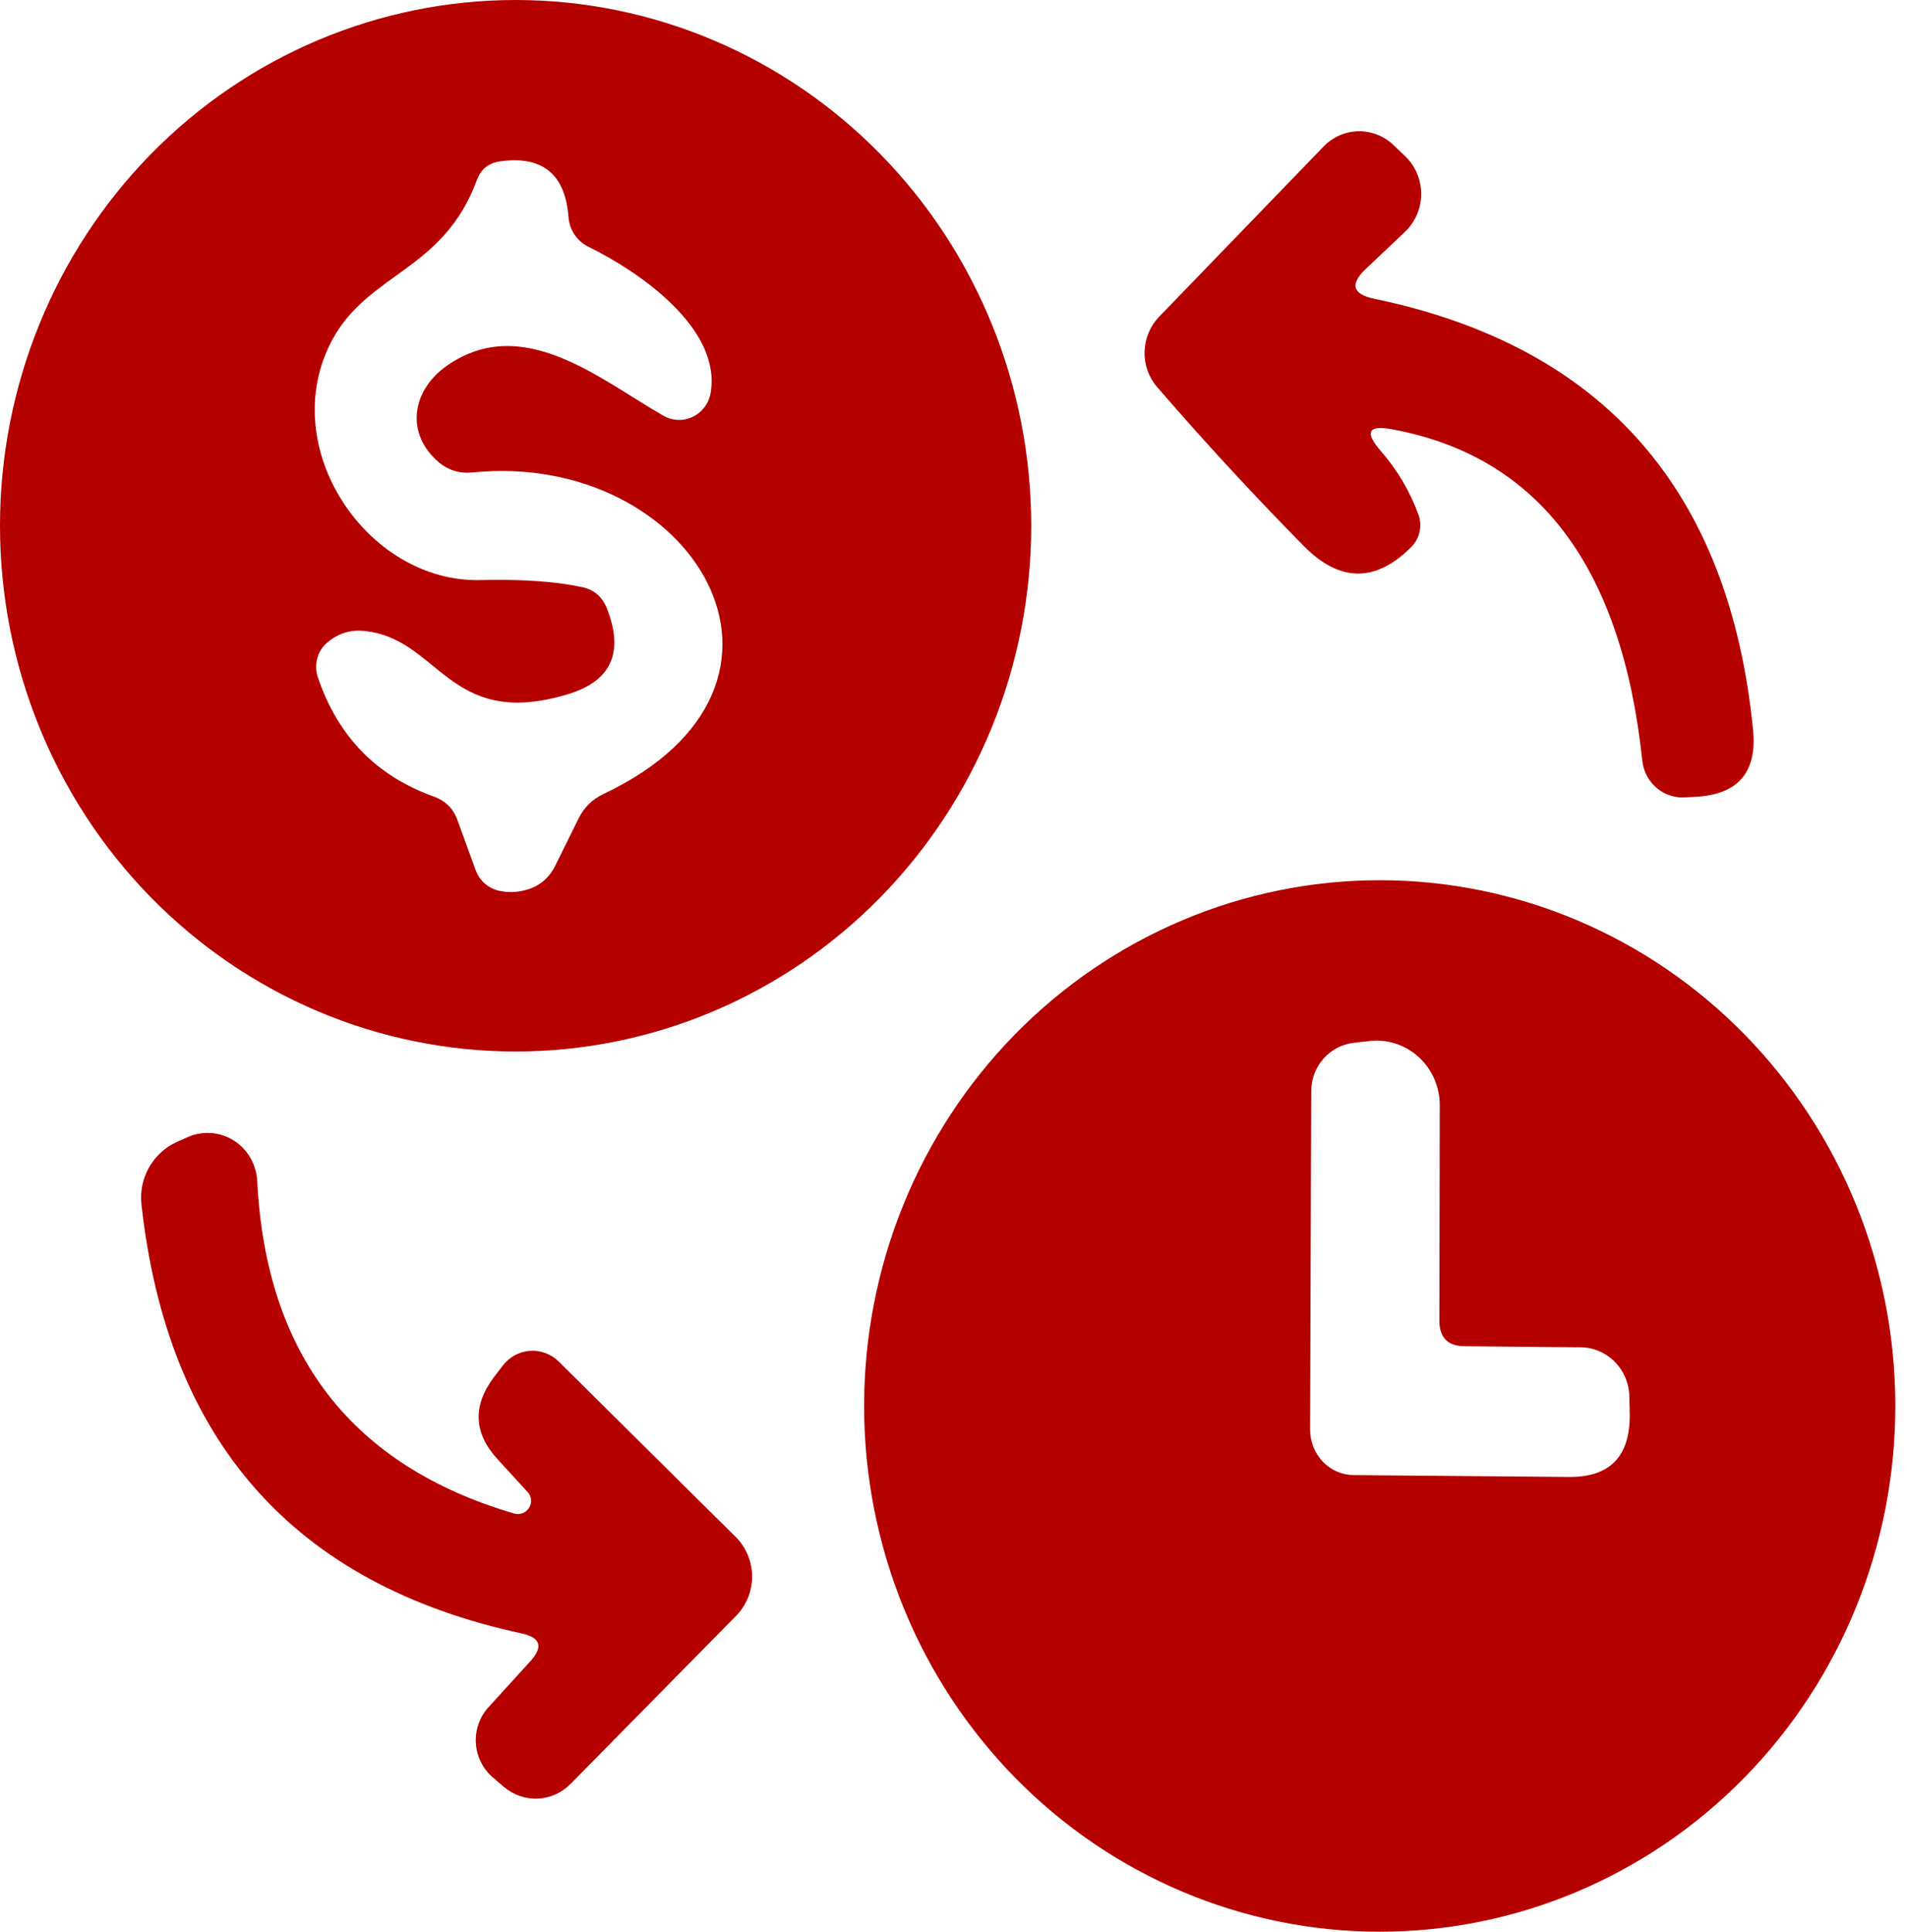
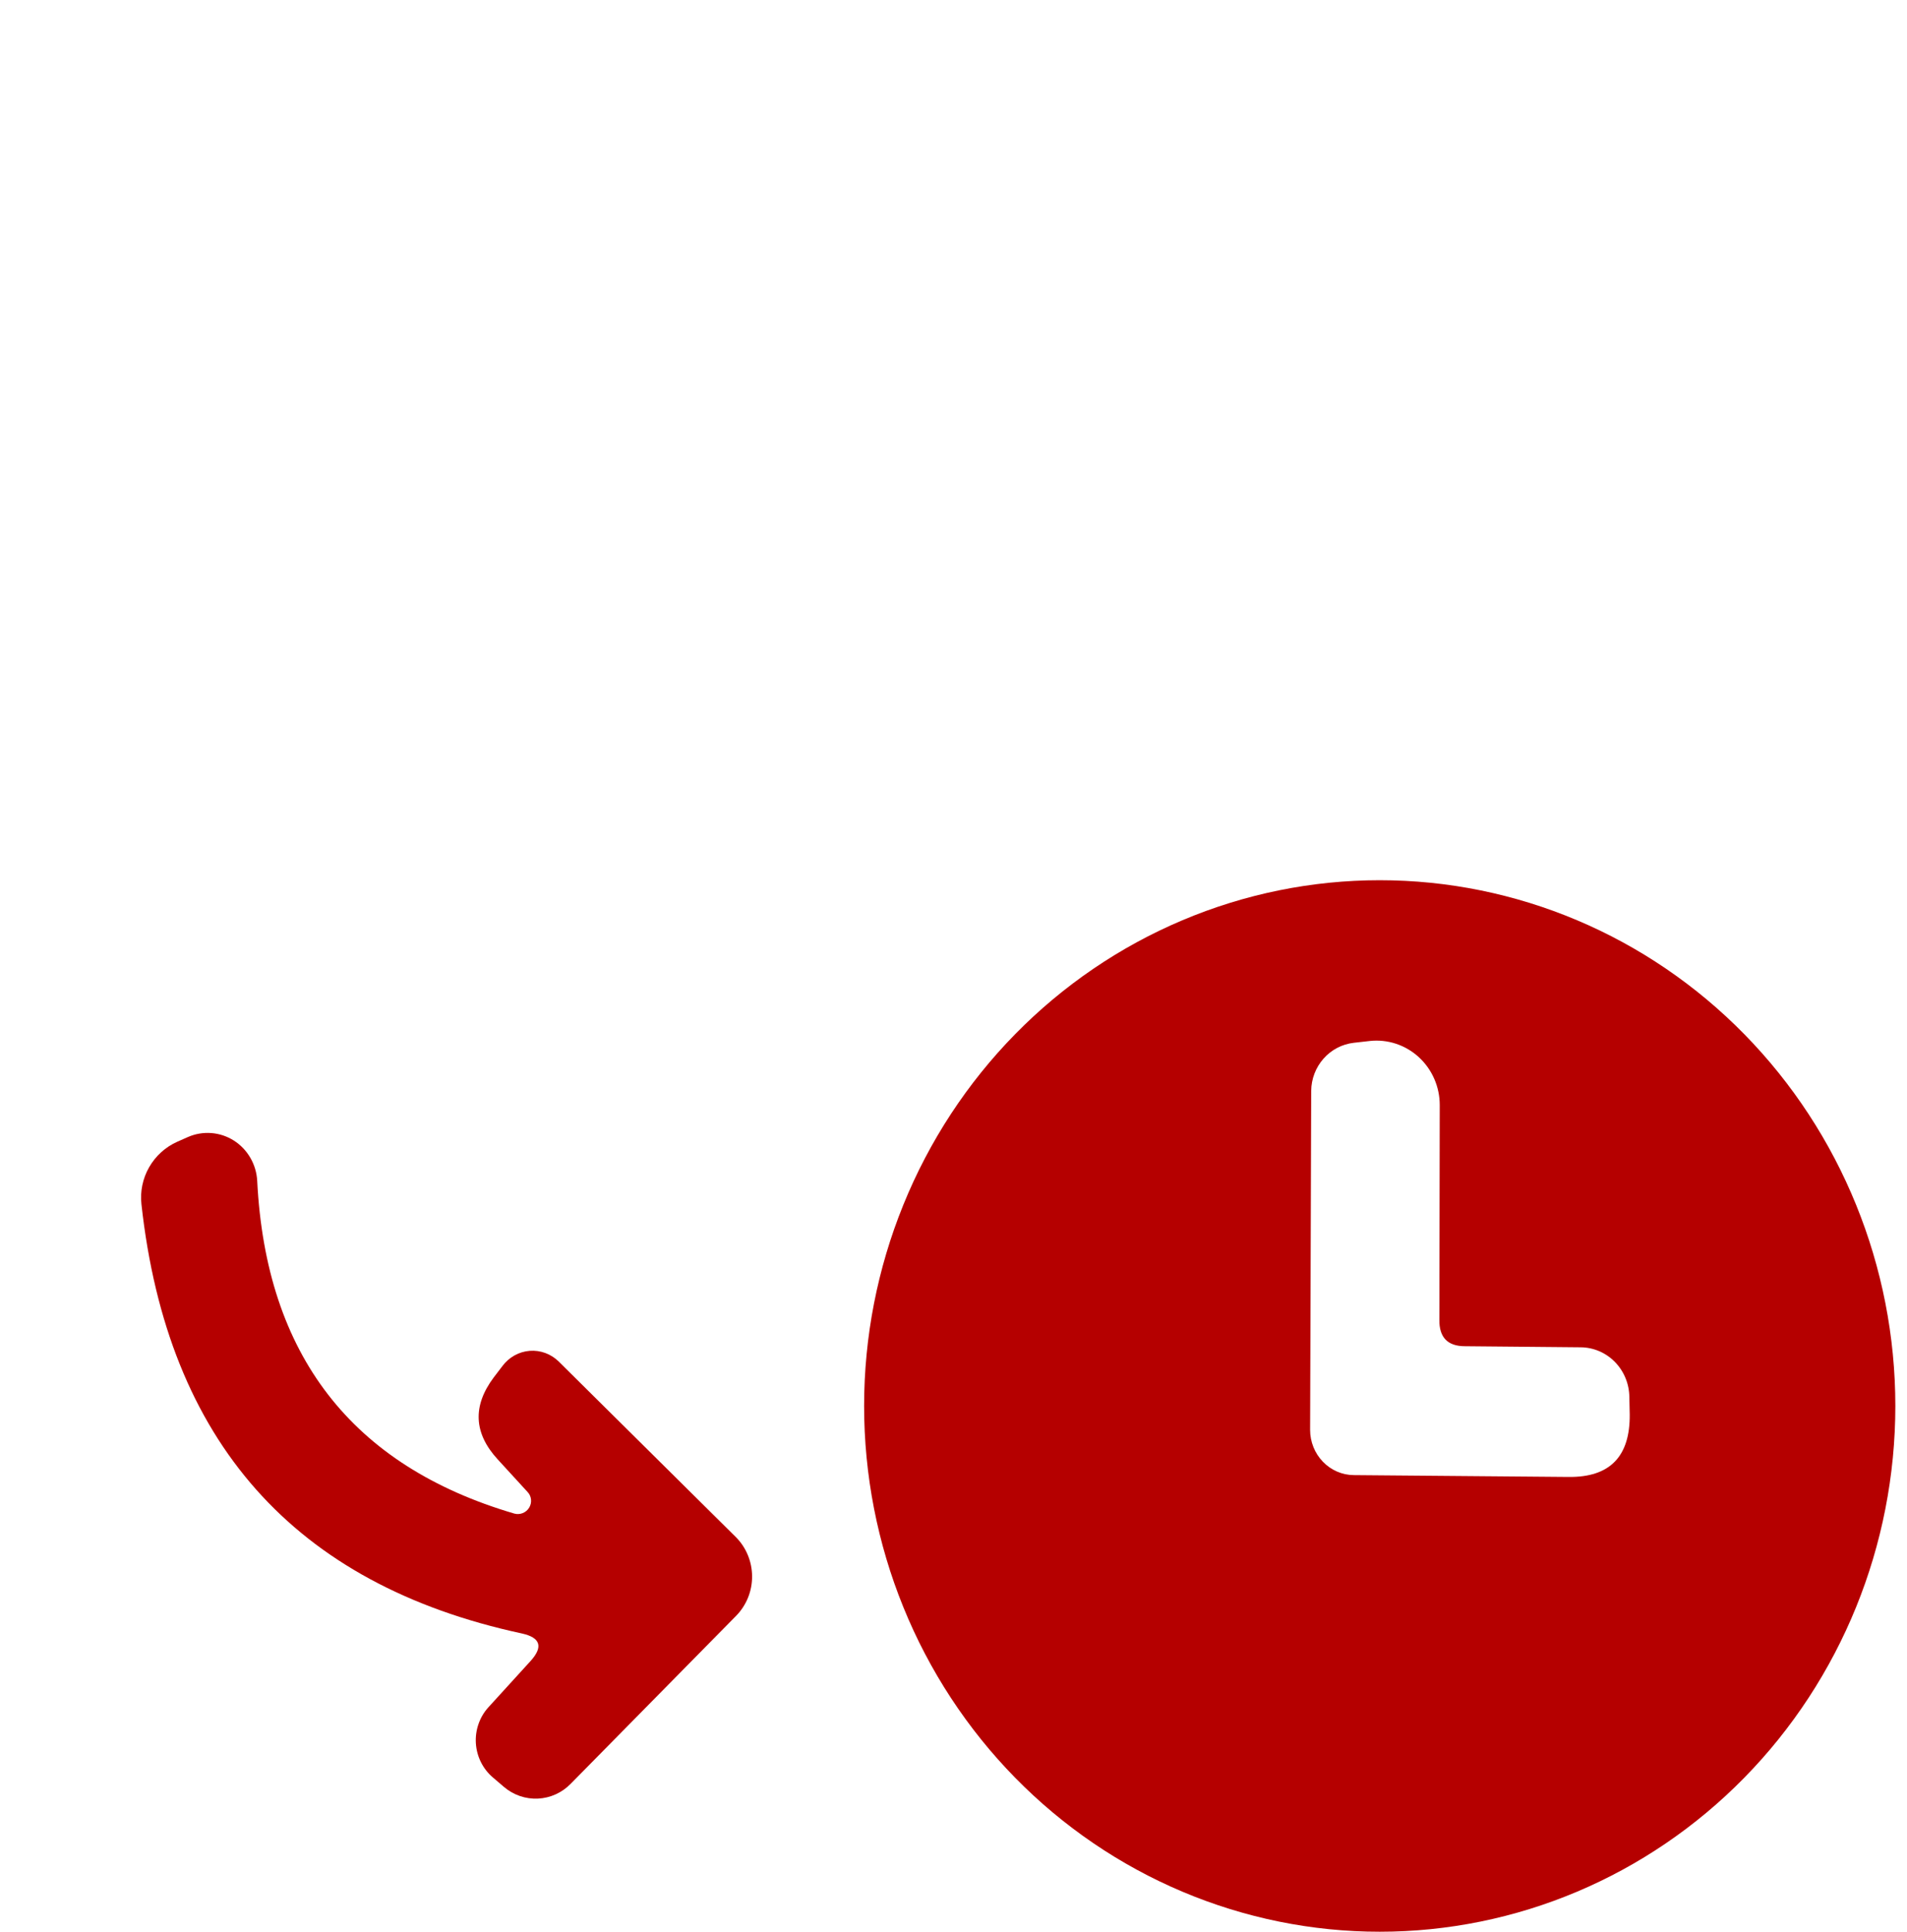
<svg xmlns="http://www.w3.org/2000/svg" width="79" height="80" viewBox="0 0 79 80" fill="none">
-   <path d="M42.72 21.773C42.72 27.548 40.469 33.086 36.464 37.169C32.458 41.252 27.025 43.547 21.36 43.547C15.695 43.547 10.262 41.252 6.256 37.169C2.25 33.086 0 27.548 0 21.773C0 15.999 2.25 10.46 6.256 6.377C10.262 2.294 15.695 0 21.36 0C27.025 0 32.458 2.294 36.464 6.377C40.469 10.46 42.72 15.999 42.72 21.773ZM18.962 33.994L19.698 36.019C19.778 36.247 19.917 36.449 20.101 36.604C20.284 36.759 20.506 36.863 20.742 36.904C21.115 36.974 21.478 36.953 21.831 36.843C22.35 36.694 22.738 36.369 22.993 35.869L23.964 33.904C24.189 33.445 24.532 33.105 24.993 32.885C34.644 28.326 28.686 18.624 19.55 19.569C19.041 19.619 18.584 19.479 18.182 19.149C16.8 17.979 17.02 16.18 18.535 15.13C21.669 12.971 24.832 15.7 27.48 17.215C27.663 17.321 27.869 17.381 28.08 17.39C28.291 17.399 28.502 17.356 28.693 17.265C28.885 17.174 29.052 17.037 29.181 16.867C29.311 16.696 29.398 16.497 29.436 16.285C29.907 13.616 26.509 11.261 24.361 10.212C24.133 10.098 23.939 9.926 23.797 9.713C23.655 9.5 23.57 9.253 23.552 8.997C23.414 7.198 22.458 6.428 20.683 6.688C20.232 6.758 19.923 7.013 19.756 7.453C18.374 11.216 15.284 11.277 13.769 14.066C11.386 18.489 15.196 24.142 19.904 24.023C21.61 23.983 23.003 24.078 24.081 24.308C24.591 24.407 24.944 24.702 25.14 25.192C25.866 27.032 25.317 28.221 23.493 28.761C18.506 30.246 18.212 26.347 14.976 26.122C14.436 26.092 13.956 26.262 13.534 26.632C13.343 26.799 13.206 27.023 13.14 27.274C13.075 27.525 13.084 27.793 13.166 28.041C13.99 30.491 15.593 32.14 17.976 32.99C18.467 33.17 18.795 33.505 18.962 33.994Z" fill="#B50000" />
-   <path d="M57.707 17.786C56.677 17.586 56.51 17.886 57.207 18.686C57.883 19.456 58.403 20.335 58.766 21.325C58.845 21.549 58.859 21.793 58.807 22.026C58.755 22.26 58.639 22.474 58.472 22.645C56.991 24.134 55.505 24.124 54.014 22.615C51.896 20.465 49.871 18.271 47.939 16.032C47.588 15.63 47.401 15.106 47.415 14.566C47.428 14.027 47.642 13.511 48.013 13.123L54.838 6.06C55.22 5.668 55.737 5.444 56.278 5.436C56.82 5.427 57.343 5.635 57.736 6.015L58.222 6.48C58.429 6.681 58.594 6.924 58.706 7.192C58.818 7.461 58.876 7.75 58.874 8.042C58.873 8.335 58.813 8.623 58.698 8.891C58.583 9.158 58.416 9.399 58.207 9.599L56.589 11.128C55.912 11.768 56.025 12.183 56.927 12.373C66.411 14.342 71.643 20.295 72.623 30.232C72.79 31.952 72.03 32.871 70.343 32.992L69.828 33.022C69.395 33.055 68.966 32.916 68.631 32.634C68.296 32.351 68.082 31.947 68.034 31.507C67.19 23.489 63.748 18.916 57.707 17.786Z" fill="#B50000" />
  <path d="M78.517 58.226C78.517 64.001 76.266 69.539 72.26 73.622C68.255 77.706 62.822 80 57.157 80C54.352 80 51.574 79.436 48.983 78.342C46.391 77.248 44.036 75.644 42.053 73.622C40.07 71.6 38.496 69.2 37.423 66.559C36.349 63.917 35.797 61.086 35.797 58.226C35.797 55.367 36.349 52.536 37.423 49.894C38.496 47.252 40.07 44.852 42.053 42.83C44.036 40.809 46.391 39.205 48.983 38.111C51.574 37.016 54.352 36.453 57.157 36.453C62.822 36.453 68.255 38.747 72.26 42.83C76.266 46.914 78.517 52.452 78.517 58.226ZM59.628 54.657L59.643 45.765C59.643 45.391 59.566 45.02 59.416 44.678C59.266 44.336 59.048 44.03 58.774 43.779C58.501 43.529 58.179 43.34 57.829 43.225C57.48 43.11 57.11 43.071 56.745 43.111L56.083 43.186C55.6 43.241 55.154 43.474 54.829 43.842C54.504 44.209 54.322 44.685 54.318 45.18L54.273 59.216C54.273 59.711 54.464 60.185 54.803 60.536C55.141 60.887 55.602 61.087 56.083 61.09L64.983 61.166C66.689 61.185 67.533 60.321 67.513 58.571L67.498 57.867C67.495 57.319 67.281 56.795 66.904 56.408C66.527 56.02 66.016 55.801 65.483 55.797L60.687 55.752C59.971 55.752 59.618 55.387 59.628 54.657Z" fill="#B50000" />
  <path d="M21.85 61.783L20.614 60.434C19.624 59.354 19.57 58.225 20.453 57.045L20.82 56.565C20.954 56.386 21.123 56.239 21.316 56.132C21.51 56.024 21.723 55.96 21.943 55.943C22.162 55.926 22.383 55.957 22.59 56.033C22.797 56.109 22.986 56.229 23.145 56.385L30.485 63.658C30.697 63.87 30.865 64.123 30.98 64.402C31.095 64.68 31.155 64.979 31.156 65.282C31.158 65.584 31.101 65.884 30.988 66.164C30.875 66.443 30.709 66.698 30.5 66.912L23.645 73.87C23.284 74.242 22.8 74.462 22.288 74.487C21.776 74.512 21.273 74.34 20.879 74.005L20.423 73.615C20.217 73.441 20.048 73.226 19.926 72.983C19.804 72.74 19.732 72.474 19.714 72.202C19.696 71.93 19.733 71.657 19.822 71.4C19.911 71.142 20.05 70.906 20.232 70.706L21.982 68.786C22.512 68.197 22.389 67.817 21.615 67.647C12.19 65.617 6.938 59.694 5.86 49.877C5.8 49.345 5.911 48.805 6.179 48.338C6.446 47.871 6.855 47.501 7.345 47.283L7.787 47.088C8.091 46.955 8.423 46.899 8.753 46.924C9.084 46.949 9.403 47.055 9.685 47.233C9.966 47.411 10.201 47.656 10.37 47.947C10.539 48.237 10.637 48.565 10.655 48.903C11.018 56.11 14.568 60.704 21.306 62.683C21.421 62.715 21.543 62.708 21.655 62.663C21.766 62.619 21.86 62.539 21.922 62.437C21.984 62.334 22.011 62.215 21.998 62.097C21.985 61.978 21.933 61.868 21.85 61.783Z" fill="#B50000" />
</svg>